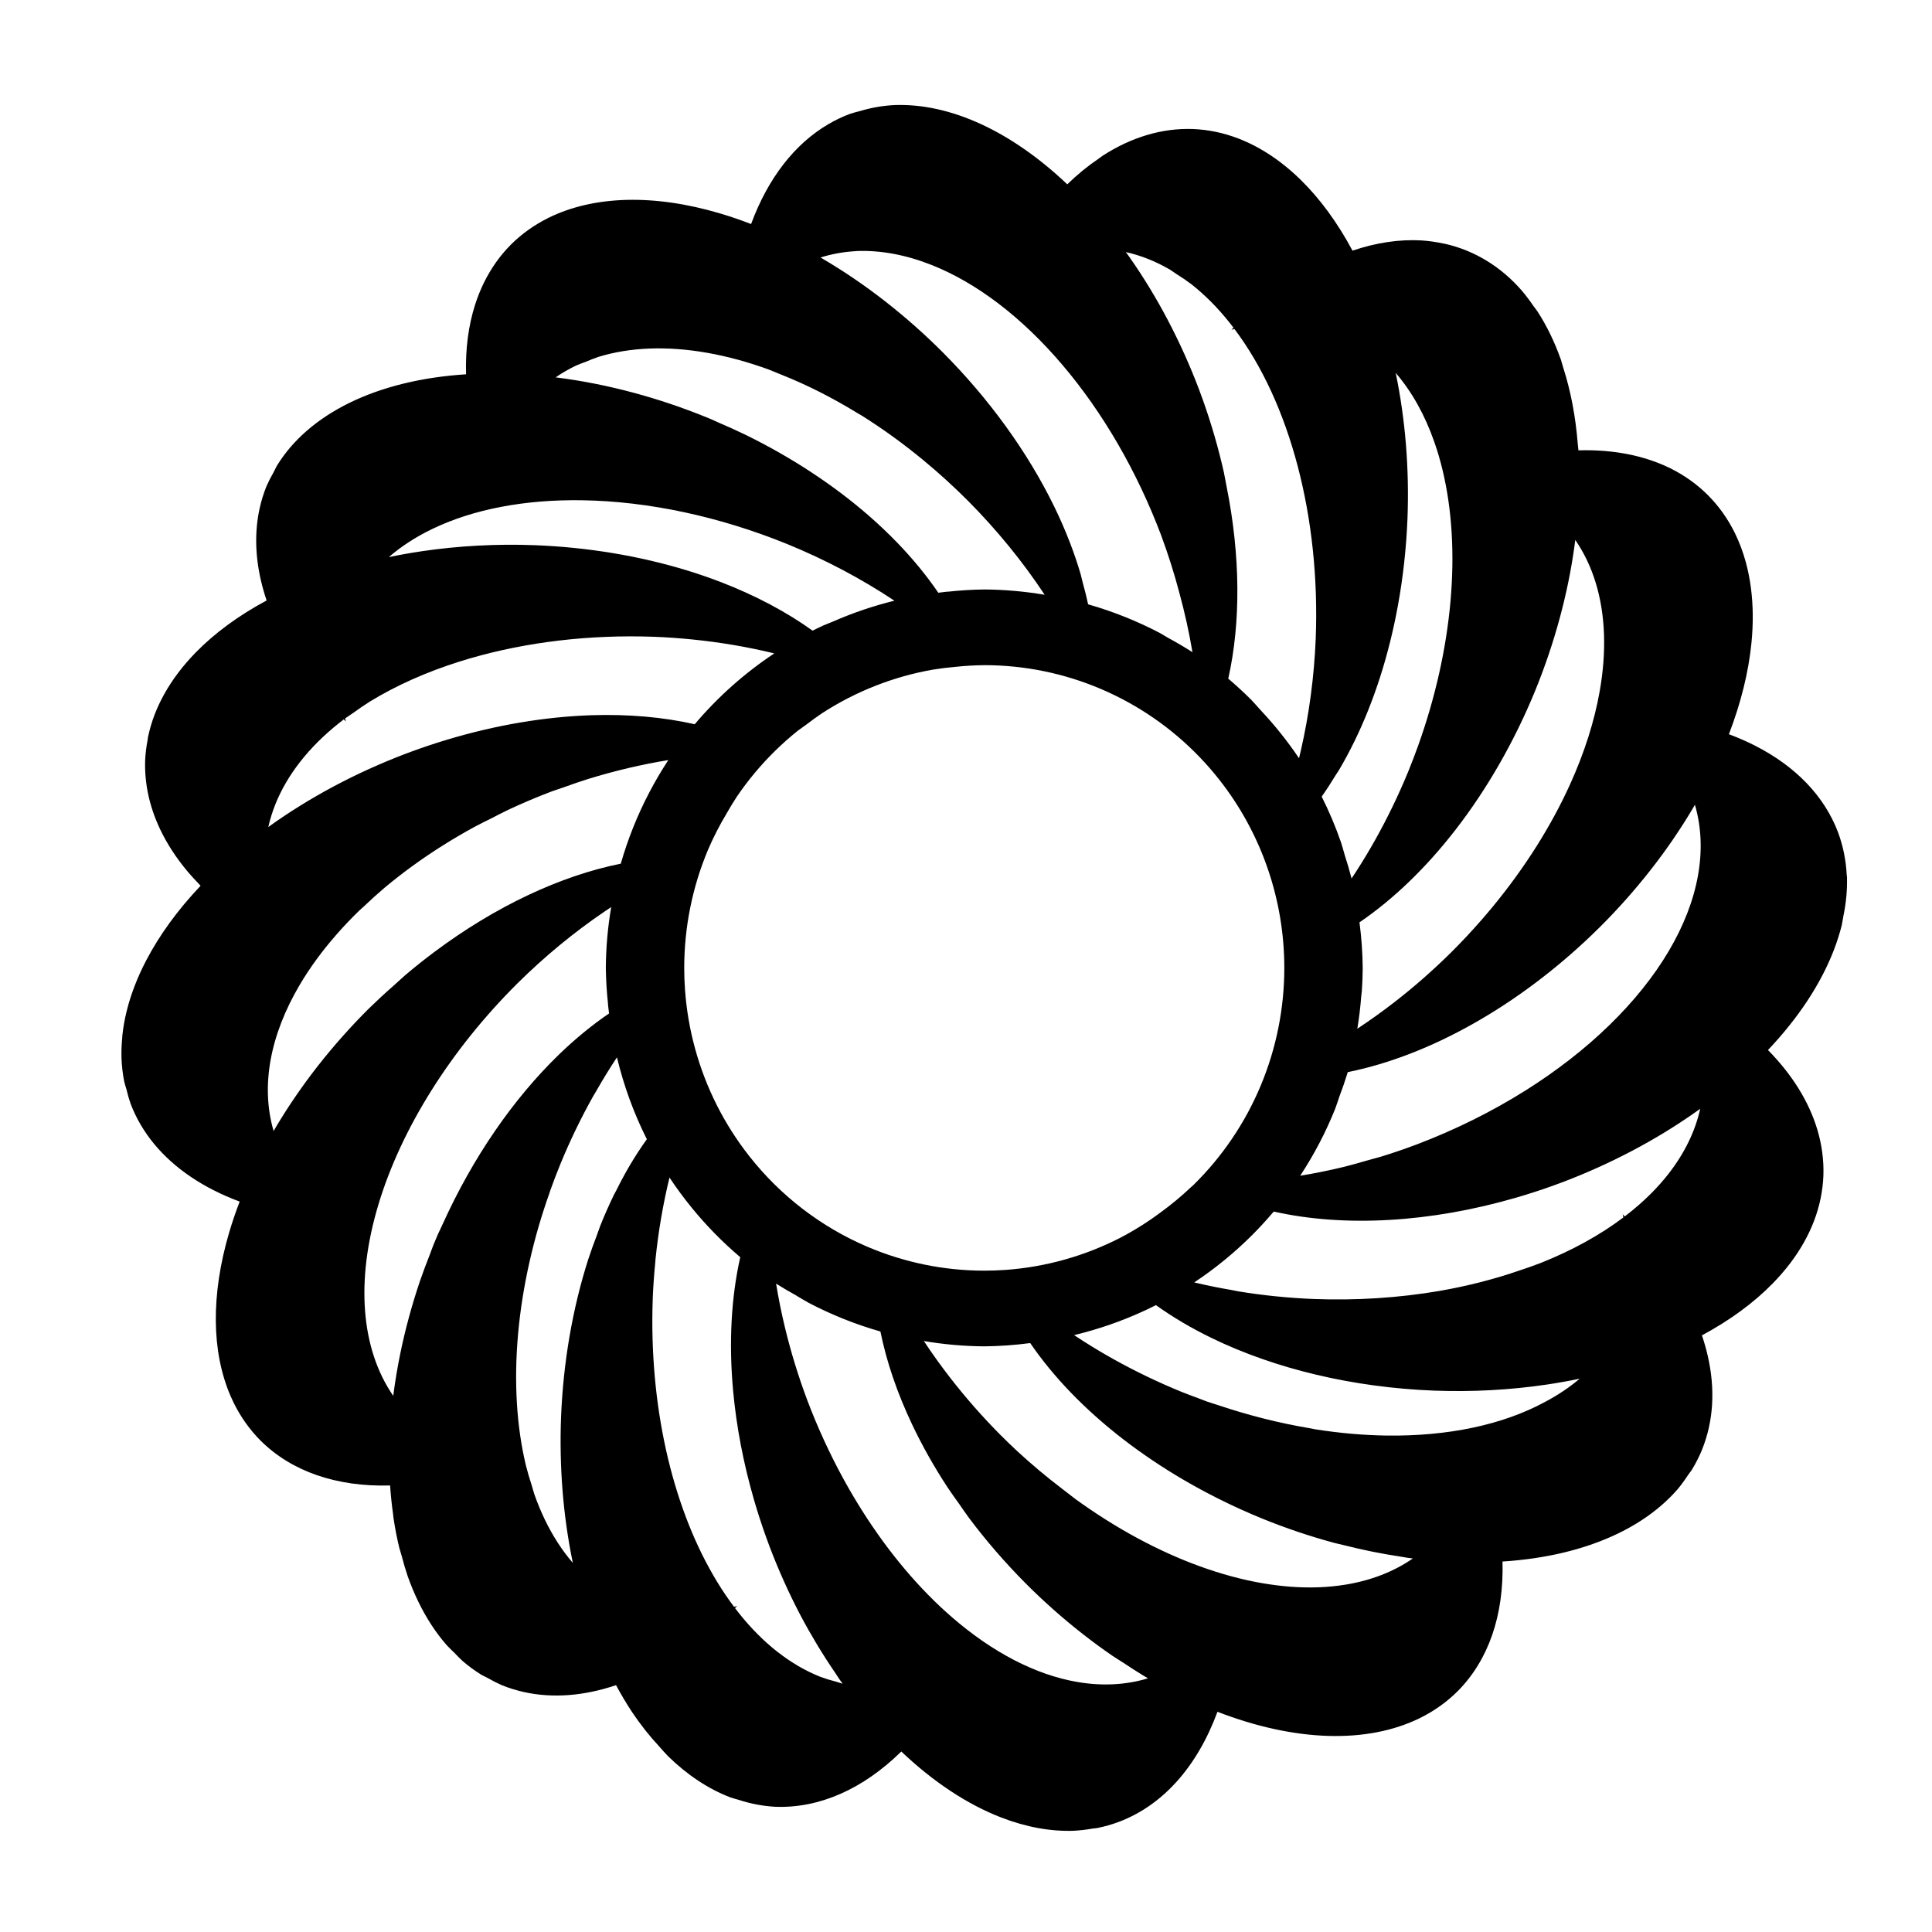
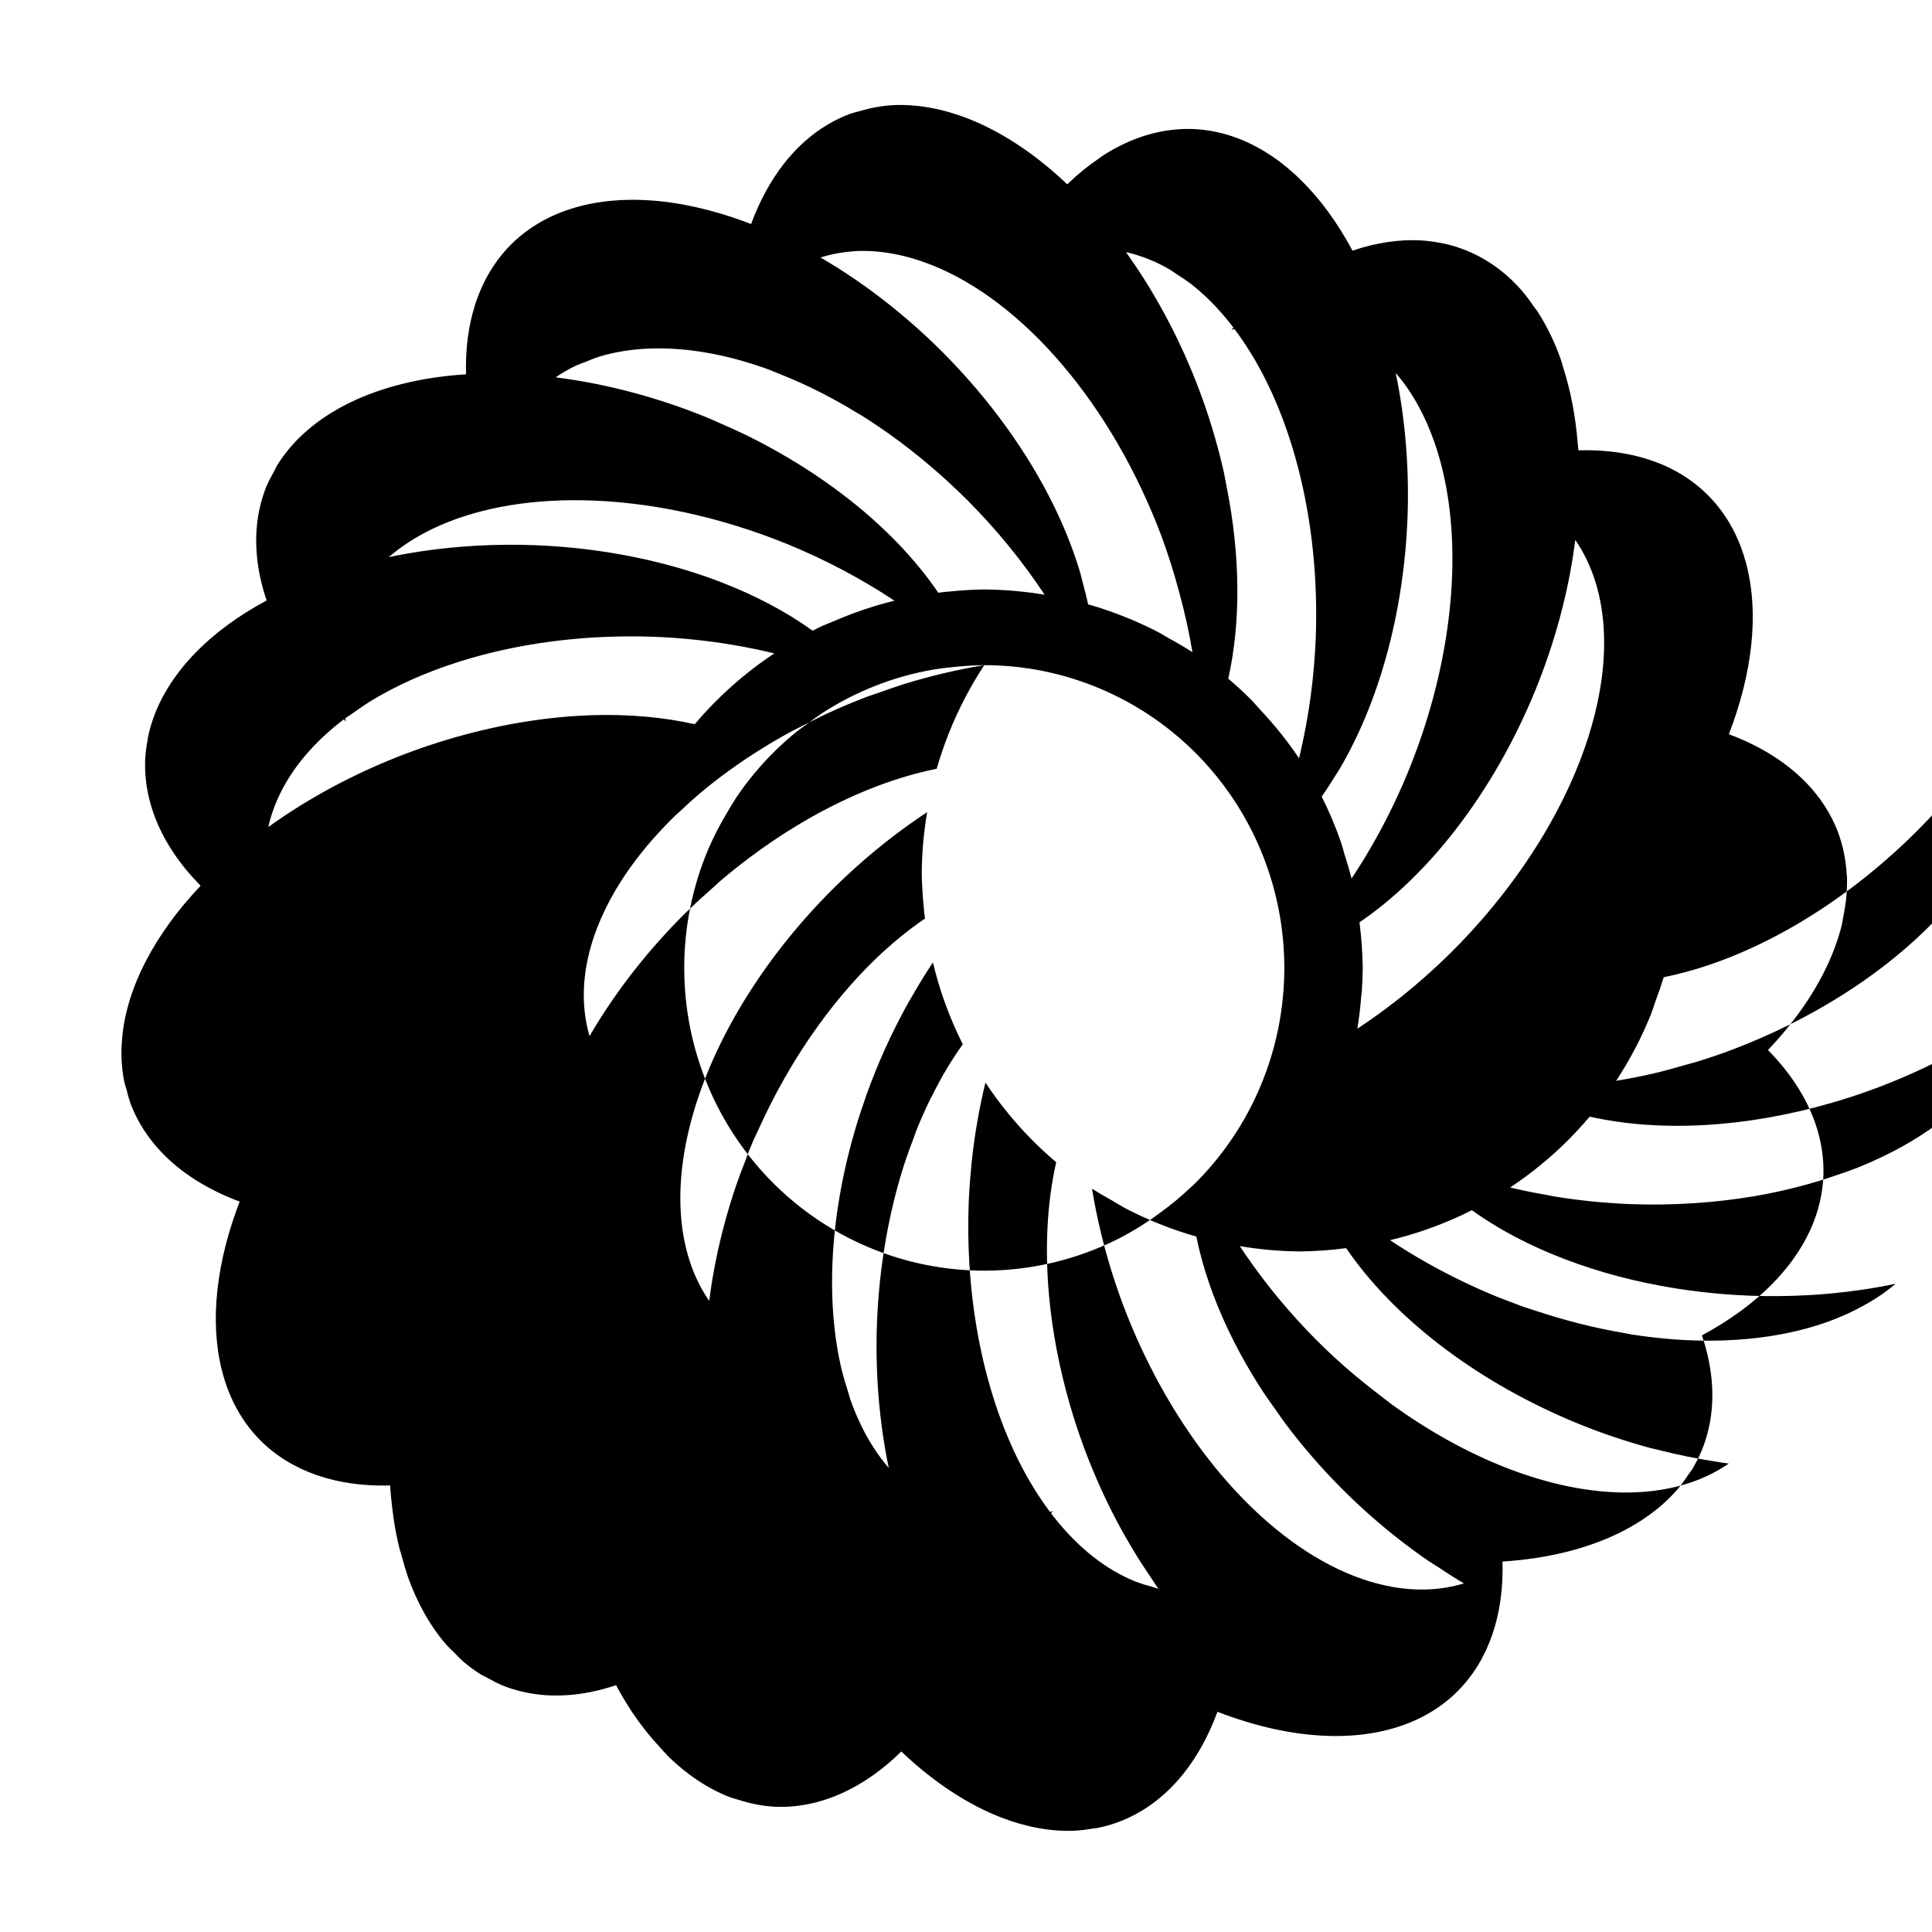
<svg xmlns="http://www.w3.org/2000/svg" fill="#000000" width="800px" height="800px" version="1.1" viewBox="144 144 512 512">
-   <path d="m381.13 171.84c-3.133 0.156-6.176 0.676-9.094 1.555-0.992 0.238-1.969 0.516-2.934 0.836-1.898 0.723-3.734 1.598-5.504 2.633-9 5.246-16.07 14.367-20.551 26.508-2.769-1.07-5.519-2.012-8.25-2.82-17.449-5.172-33.367-4.762-45.422 1.164-1.883 0.934-3.66 1.996-5.324 3.184h-0.004c-1.668 1.188-3.223 2.5-4.66 3.934-2.863 2.883-5.242 6.234-7.102 10.004-0.93 1.887-1.727 3.871-2.391 5.949-1.773 5.555-2.574 11.746-2.379 18.406-5.832 0.371-11.375 1.195-16.547 2.457-10.375 2.535-19.109 6.793-25.691 12.531-1.535 1.34-2.953 2.758-4.238 4.246-1.371 1.594-2.594 3.262-3.668 5.008-0.324 0.602-0.637 1.215-0.926 1.832-0.68 1.172-1.289 2.375-1.832 3.609-0.758 1.883-1.359 3.828-1.801 5.828-1.328 6.012-1.211 12.473 0.344 19.164 0.406 1.742 0.906 3.5 1.504 5.262-7.41 3.977-13.746 8.625-18.793 13.789-1.68 1.723-3.211 3.492-4.59 5.312-2.731 3.598-4.852 7.363-6.336 11.242v0.004c-0.742 1.961-1.324 3.949-1.734 5.953-0.031 0.219-0.059 0.438-0.082 0.656-0.352 1.789-0.57 3.594-0.656 5.402-0.203 6.094 1.113 12.215 3.906 18.148 0.93 1.973 2.019 3.922 3.266 5.84 1.25 1.914 2.652 3.797 4.207 5.637 0.879 1.031 1.809 2.047 2.781 3.047 0.176 0.195 0.352 0.387 0.531 0.578-6.035 6.367-10.887 13.031-14.402 19.766-1.172 2.238-2.191 4.484-3.055 6.723-0.863 2.234-1.57 4.465-2.117 6.676-0.551 2.211-0.938 4.402-1.164 6.566-0.008 0.145-0.012 0.285-0.02 0.43-0.188 1.883-0.254 3.738-0.199 5.57 0.082 2.098 0.32 4.152 0.723 6.16 0.184 0.723 0.387 1.434 0.613 2.141 0.293 1.262 0.648 2.504 1.07 3.723 1.445 3.797 3.516 7.348 6.184 10.594 5.387 6.551 13.113 11.77 22.723 15.348-1.062 2.766-1.996 5.516-2.797 8.238-4.84 16.473-4.695 31.582 0.41 43.348 0.254 0.59 0.523 1.168 0.801 1.738 1.859 3.769 4.242 7.117 7.106 9.996 8.207 8.176 20.121 12.309 34.348 11.914 0.176 2.602 0.438 5.148 0.793 7.633 0.031 0.297 0.059 0.59 0.094 0.887 0.406 2.762 0.926 5.441 1.555 8.027 0.207 0.746 0.426 1.48 0.652 2.207 0.465 1.801 0.984 3.555 1.555 5.254 0.844 2.383 1.789 4.656 2.84 6.812 1.047 2.156 2.195 4.191 3.441 6.102s2.586 3.688 4.012 5.328c0.688 0.738 1.398 1.445 2.121 2.121 0.691 0.738 1.398 1.449 2.125 2.125 1.586 1.371 3.258 2.594 5 3.672 0.59 0.32 1.188 0.621 1.793 0.91 1.184 0.688 2.398 1.305 3.644 1.852 1.883 0.762 3.828 1.363 5.828 1.809 7.586 1.684 15.875 1.066 24.426-1.824 1.32 2.469 2.719 4.82 4.184 7.047 2.254 3.363 4.664 6.422 7.215 9.156 0.777 0.902 1.566 1.77 2.371 2.609 5.121 5.012 10.699 8.699 16.543 10.941h0.004c0.699 0.227 1.398 0.434 2.106 0.617 3.25 1.074 6.562 1.699 9.902 1.867 11.574 0.402 23.117-4.68 33.27-14.652 2.117 2.008 4.266 3.891 6.445 5.637 4.363 3.496 8.816 6.441 13.301 8.785v0.004c2.238 1.172 4.481 2.191 6.719 3.059 6.582 2.547 13.062 3.734 19.238 3.519 1.656-0.09 3.285-0.277 4.883-0.566 0.43-0.043 0.855-0.094 1.281-0.148 2.008-0.398 3.965-0.957 5.867-1.676 11.586-4.402 20.676-14.57 26.051-29.141 20.551 7.949 39.676 8.539 53.672 1.656 3.766-1.863 7.113-4.25 9.988-7.117 8.164-8.215 12.285-20.137 11.875-34.359 5.828-0.371 11.371-1.195 16.547-2.457 5.172-1.266 9.953-2.961 14.266-5.062v-0.004c2.156-1.051 4.191-2.199 6.098-3.449 3.699-2.418 6.902-5.184 9.566-8.262v-0.004c0.973-1.18 1.867-2.402 2.684-3.664 0.336-0.441 0.664-0.887 0.98-1.34 1.074-1.746 1.996-3.559 2.758-5.441 3.039-7.559 3.535-16.055 1.457-24.992-0.402-1.742-0.906-3.5-1.504-5.262 7.41-3.977 13.746-8.625 18.793-13.793 1.68-1.719 3.211-3.492 4.594-5.309 1.379-1.82 2.606-3.684 3.672-5.586 1.039-1.855 1.93-3.742 2.66-5.656v-0.004c1.488-3.926 2.32-7.949 2.473-12.012 0.137-4.059-0.402-8.133-1.605-12.16-2.215-7.406-6.648-14.555-13.082-21.094 2.008-2.117 3.887-4.269 5.629-6.453 1.746-2.18 3.356-4.387 4.82-6.609 1.465-2.223 2.781-4.457 3.953-6.699 1.168-2.238 2.188-4.484 3.051-6.719v-0.004c0.863-2.234 1.57-4.465 2.121-6.676 0.156-0.777 0.293-1.555 0.41-2.328 0.707-3.406 1.027-6.754 0.961-10.016 0.004-0.074 0.004-0.148 0.008-0.223-0.027-0.238-0.055-0.48-0.086-0.719-0.203-3.938-0.98-7.723-2.316-11.305-3.629-9.535-11.176-17.406-21.945-22.895-2.144-1.094-4.406-2.086-6.781-2.981-0.059-0.02-0.121-0.043-0.18-0.066 3.191-8.309 5.207-16.453 5.973-24.156v-0.004c0.254-2.562 0.371-5.07 0.348-7.516v-0.004c-0.023-2.441-0.188-4.82-0.488-7.121-0.301-2.301-0.738-4.523-1.316-6.66-0.75-2.781-1.727-5.406-2.934-7.863-1.859-3.769-4.238-7.117-7.106-9.996-2.867-2.879-6.207-5.269-9.969-7.144-6.938-3.418-15.199-5.035-24.379-4.769-0.055-0.594-0.117-1.184-0.184-1.77-0.578-7.195-1.855-13.926-3.809-20.027-0.207-0.746-0.426-1.484-0.652-2.211-0.844-2.383-1.793-4.656-2.84-6.812-1.051-2.156-2.199-4.191-3.445-6.102-0.324-0.445-0.652-0.887-0.988-1.316-0.957-1.41-1.965-2.75-3.023-4.012-1.34-1.539-2.754-2.957-4.242-4.246-3.18-2.742-6.68-4.898-10.438-6.434-1.883-0.766-3.824-1.375-5.824-1.824-0.125-0.02-0.254-0.039-0.379-0.055-1.879-0.414-3.801-0.688-5.762-0.82-5.852-0.336-12.008 0.578-18.293 2.711-3.965-7.414-8.605-13.754-13.77-18.809-1.719-1.68-3.488-3.215-5.305-4.594v-0.004c-3.598-2.731-7.359-4.856-11.238-6.344-3.926-1.496-7.949-2.328-12.008-2.488-4.062-0.137-8.137 0.395-12.168 1.598-2.012 0.598-4.012 1.363-5.988 2.289-1.973 0.93-3.926 2.016-5.84 3.262-0.34 0.246-0.672 0.492-1.008 0.746-2.844 1.918-5.609 4.18-8.266 6.762-14.828-14.082-31-21.512-45.707-21.004zm-10.027 38.684c6.305-0.23 12.926 0.996 19.648 3.644 12.051 4.742 24.066 13.906 34.797 26.527 10.73 12.617 19.773 28.23 26.18 45.195 1.848 4.988 3.449 10.055 4.797 15.148 1.441 5.262 2.609 10.543 3.488 15.797-2.09-1.336-4.223-2.594-6.406-3.773-0.738-0.449-1.48-0.887-2.231-1.316-2.965-1.551-6-2.953-9.105-4.199-3.238-1.305-6.547-2.438-9.906-3.394-0.41-1.906-0.887-3.832-1.434-5.773-0.18-0.77-0.375-1.547-0.578-2.324-0.805-2.734-1.742-5.488-2.809-8.258-1.23-3.195-2.629-6.406-4.191-9.613-7.039-14.406-17.211-28.473-29.523-40.828-4.762-4.769-9.801-9.234-15.039-13.336-2.617-2.051-5.281-4.004-7.977-5.856-3.086-2.117-6.211-4.094-9.363-5.926 2.981-0.938 6.09-1.5 9.301-1.68 0.117-0.012 0.234-0.023 0.352-0.035zm71.281 0.281v0.004c2.004 0.449 3.984 1.066 5.941 1.844 1.957 0.781 3.883 1.727 5.773 2.828 0.594 0.387 1.188 0.789 1.773 1.207 1.277 0.785 2.539 1.645 3.777 2.574h0.004c1.805 1.418 3.566 2.984 5.269 4.695 1.707 1.715 3.356 3.57 4.941 5.566h0.004c0.344 0.434 0.688 0.875 1.027 1.324-0.191 0.18-0.379 0.363-0.57 0.543 0.039-0.008 0.074-0.016 0.113-0.027 0.238-0.055 0.477-0.113 0.711-0.168 14.77 19.605 22.762 50.039 21.535 82.027-0.418 10.109-1.75 20.125-3.949 29.703-0.078 0.336-0.156 0.672-0.238 1.008-0.078 0.34-0.16 0.676-0.238 1.012-3.07-4.559-6.508-8.859-10.281-12.855-0.781-0.898-1.582-1.777-2.394-2.648-1.949-1.945-3.977-3.812-6.078-5.594 3.363-15.02 3.211-32.664-0.441-50.902-0.219-1.234-0.457-2.469-0.707-3.703-0.727-3.231-1.555-6.461-2.488-9.676-0.93-3.219-1.965-6.418-3.094-9.59-0.168-0.461-0.336-0.922-0.508-1.383-0.168-0.465-0.336-0.926-0.508-1.387-1.195-3.148-2.481-6.262-3.859-9.32-1.375-3.062-2.84-6.07-4.387-9.012-3.094-5.891-6.508-11.496-10.184-16.738-0.312-0.445-0.629-0.891-0.945-1.328zm-126.19 25.562c2.414-0.09 4.894-0.039 7.434 0.148 2.539 0.188 5.133 0.516 7.773 0.98 2.641 0.461 5.32 1.062 8.035 1.801 2.711 0.734 5.453 1.605 8.211 2.606 1.129 0.438 2.254 0.895 3.383 1.375 6.715 2.664 13.469 6.07 20.113 10.145 0.469 0.27 0.934 0.543 1.402 0.82 2.734 1.723 5.438 3.555 8.109 5.484 2.668 1.934 5.297 3.965 7.875 6.086 4.164 3.43 8.188 7.086 12.027 10.934 7.652 7.711 14.504 16.109 20.289 24.875-5.289-0.898-10.641-1.367-16.004-1.406-3.152 0.039-6.301 0.23-9.438 0.57-0.188 0.008-0.379 0.02-0.57 0.031-0.723 0.082-1.449 0.172-2.172 0.266-1.531-2.246-3.199-4.473-5.004-6.676-1.805-2.199-3.738-4.375-5.797-6.512-2.391-2.477-4.941-4.898-7.641-7.254-4.676-4.066-9.781-7.922-15.238-11.504-2.727-1.793-5.535-3.512-8.418-5.152v-0.004c-2.883-1.641-5.836-3.203-8.848-4.684-2.508-1.215-5.059-2.371-7.637-3.465-0.512-0.238-1.027-0.473-1.543-0.703-0.473-0.195-0.941-0.391-1.418-0.586-6.242-2.531-12.625-4.684-19.047-6.418-6.973-1.883-13.949-3.262-20.816-4.121 1.688-1.164 3.484-2.203 5.383-3.113 0.863-0.367 1.742-0.707 2.641-1.023 1.09-0.477 2.207-0.91 3.352-1.301 4.188-1.281 8.73-2.019 13.562-2.199zm197.68 6.457c4.273 4.957 7.727 11.129 10.238 18.309 0.84 2.391 1.57 4.887 2.191 7.477 0.621 2.594 1.133 5.277 1.535 8.047 0.801 5.539 1.152 11.391 1.051 17.469-0.055 3.035-0.219 6.121-0.496 9.246-0.277 3.125-0.668 6.285-1.168 9.469s-1.113 6.387-1.832 9.594v0.004c-0.719 3.207-1.547 6.418-2.477 9.621v0.004c-0.934 3.203-1.965 6.391-3.098 9.559-0.824 2.293-1.695 4.574-2.617 6.832-2.562 6.234-5.492 12.297-8.746 18.098-1.625 2.898-3.332 5.727-5.106 8.473-0.195 0.297-0.391 0.594-0.586 0.891-0.195 0.297-0.391 0.594-0.586 0.891-0.539-2.094-1.145-4.164-1.816-6.219-0.312-1.141-0.645-2.273-0.996-3.402-1.438-4.137-3.141-8.168-5.106-12.078 1.285-1.824 2.527-3.731 3.723-5.715 0.281-0.426 0.562-0.852 0.84-1.285 1.453-2.453 2.832-5.019 4.133-7.691 1.305-2.668 2.527-5.441 3.668-8.301v-0.004c1.141-2.859 2.195-5.809 3.164-8.832 1.934-6.055 3.508-12.387 4.691-18.906 1.359-7.473 2.203-15.145 2.512-22.867 0.512-13.211-0.551-26.355-3.117-38.68zm-215.55 33.75c17.5 0.273 36.367 4.312 54.344 11.625 10.047 4.117 19.625 9.176 28.363 14.992-5.559 1.367-10.984 3.211-16.227 5.504-0.898 0.352-1.793 0.711-2.684 1.09-0.934 0.434-1.859 0.883-2.781 1.344-6.953-4.992-15.121-9.32-24.203-12.832-2.891-1.113-5.863-2.141-8.91-3.078-12.695-3.902-26.488-6.195-40.508-6.738-10.113-0.379-20.203 0.164-29.93 1.602-2.961 0.438-5.879 0.961-8.75 1.562 3.297-2.852 7.141-5.344 11.465-7.434 10.871-5.254 24.562-7.879 39.82-7.637zm263.14 10.516c2.328 3.379 4.148 7.191 5.426 11.379 0.637 2.094 1.141 4.277 1.504 6.543 0.367 2.266 0.594 4.609 0.68 7.023 0.176 4.828-0.207 9.922-1.145 15.203-1.402 7.93-4.035 16.207-7.812 24.551-5.047 11.145-12.039 22.211-20.566 32.547-2.125 2.578-4.34 5.102-6.633 7.559v0.004c-1.41 1.512-2.848 2.996-4.316 4.457-4.785 4.742-9.848 9.184-15.105 13.258-3.203 2.481-6.469 4.82-9.785 7.004 0.477-2.906 0.824-5.832 1.043-8.766 0.051-0.398 0.098-0.793 0.145-1.188v-0.004c0.141-2.047 0.219-4.102 0.234-6.156-0.043-4.035-0.328-8.07-0.855-12.07 2.246-1.531 4.477-3.203 6.68-5.008 2.203-1.805 4.375-3.742 6.516-5.805 2.137-2.062 4.234-4.242 6.285-6.539v-0.004c2.051-2.293 4.051-4.703 5.996-7.211 8.402-10.852 15.609-23.449 21.129-36.926 2.539-6.242 4.695-12.621 6.438-19.043 0.871-3.207 1.633-6.422 2.293-9.625 0.656-3.207 1.203-6.398 1.637-9.566v-0.004c0.012-0.062 0.02-0.125 0.027-0.188 0.066-0.477 0.129-0.953 0.188-1.426zm-247.38 25.578c1.129 0.02 2.254 0.051 3.379 0.09 3.367 0.137 6.723 0.375 10.062 0.711 7.394 0.746 14.664 1.984 21.672 3.688-7.879 5.231-14.977 11.551-21.086 18.773-8.348-1.891-17.559-2.695-27.293-2.391-12.414 0.406-25.453 2.613-38.336 6.488-3.211 0.965-6.402 2.031-9.562 3.195-0.48 0.176-0.961 0.355-1.438 0.535-13.172 5.008-25.562 11.621-36.379 19.414 0.449-2 1.062-3.984 1.84-5.941 0.777-1.957 1.719-3.887 2.82-5.777 1.102-1.895 2.363-3.746 3.777-5.559 1.414-1.809 2.977-3.57 4.688-5.277 1.715-1.707 3.566-3.359 5.559-4.945 0.004 0 0.004 0 0.004-0.004 0.434-0.344 0.875-0.688 1.324-1.031 0.07 0.078 0.145 0.152 0.215 0.23 0.109 0.113 0.219 0.227 0.328 0.344v-0.004c-0.043-0.176-0.086-0.352-0.125-0.531-0.023-0.098-0.047-0.195-0.07-0.293 0.688-0.484 1.391-0.961 2.106-1.43 1.426-1.043 2.918-2.055 4.461-3.035 6.961-4.258 14.984-7.836 23.805-10.613 14.746-4.641 31.336-6.926 48.25-6.637zm90.758 7.606c5.305 0 10.598 0.535 15.797 1.598 2.598 0.531 5.168 1.195 7.703 1.984 2.531 0.793 5.023 1.707 7.465 2.75s4.832 2.207 7.156 3.488h0.004c2.324 1.285 4.586 2.684 6.773 4.191 4.379 3.023 8.449 6.481 12.145 10.32 1.848 1.922 3.598 3.93 5.246 6.027 11.156 14.184 17.227 31.762 17.227 49.871 0 10.734-2.133 21.359-6.273 31.246-1.035 2.465-2.188 4.875-3.457 7.223-1.273 2.348-2.66 4.629-4.156 6.836s-3.102 4.34-4.809 6.383v0.004c-1.711 2.043-3.516 4.004-5.418 5.867-0.227 0.203-0.453 0.402-0.68 0.602-2.523 2.387-5.195 4.609-8.004 6.644-3.367 2.516-6.93 4.754-10.648 6.703-2.363 1.211-4.785 2.305-7.258 3.273-4.941 1.941-10.066 3.375-15.297 4.285-2.613 0.457-5.246 0.777-7.891 0.969-1.871 0.133-3.746 0.199-5.625 0.199-10.637 0-21.168-2.152-30.965-6.332-12.27-5.234-23.039-13.496-31.32-24.027-1.648-2.094-3.191-4.273-4.625-6.523-2.867-4.504-5.281-9.285-7.203-14.277-1.922-4.988-3.344-10.16-4.246-15.434-0.449-2.637-0.77-5.297-0.957-7.965-0.133-1.887-0.199-3.781-0.199-5.676 0-5.352 0.531-10.691 1.586-15.938 0.527-2.621 1.184-5.215 1.965-7.769v-0.004c0.785-2.555 1.695-5.066 2.727-7.531 1.426-3.324 3.07-6.547 4.93-9.645 0.848-1.5 1.742-2.973 2.684-4.414 2.992-4.418 6.422-8.523 10.227-12.254 1.902-1.863 3.894-3.629 5.973-5.293 0.82-0.617 1.648-1.215 2.492-1.801 1.297-0.996 2.621-1.949 3.973-2.863 2.231-1.445 4.531-2.777 6.894-3.992 2.363-1.211 4.781-2.305 7.254-3.273s4.988-1.816 7.543-2.531c2.555-0.715 5.144-1.301 7.754-1.754 1.977-0.32 3.965-0.562 5.961-0.73 2.508-0.27 5.031-0.414 7.555-0.438zm-83.727 25.156c-1.836 2.793-3.531 5.676-5.078 8.641-3.137 6-5.656 12.305-7.523 18.812-16.113 3.242-33.312 11.383-49.344 23.355-2.652 1.98-5.262 4.059-7.816 6.223-1.062 0.938-2.117 1.887-3.156 2.848-2.223 1.949-4.394 3.965-6.516 6.035-2.387 2.379-4.699 4.824-6.926 7.336-2.231 2.508-4.375 5.074-6.43 7.691-2.051 2.613-4.008 5.277-5.859 7.973-1.855 2.695-3.606 5.422-5.242 8.172-0.184 0.309-0.367 0.617-0.547 0.93-0.055 0.094-0.113 0.188-0.168 0.281-3.449-11.801-1.012-25.34 6.988-38.844 1.324-2.234 2.793-4.457 4.406-6.66 1.613-2.203 3.363-4.387 5.246-6.535 1.883-2.152 3.894-4.269 6.031-6.348 0.438-0.402 0.879-0.801 1.328-1.199 1.734-1.66 3.547-3.297 5.43-4.898 2.367-1.98 4.844-3.91 7.418-5.777 5.152-3.742 10.68-7.223 16.508-10.395 1.426-0.75 2.871-1.477 4.324-2.184 1.52-0.797 3.051-1.574 4.602-2.324 3.035-1.418 6.125-2.75 9.258-3.988 0.707-0.281 1.418-0.559 2.129-0.828 1.086-0.383 2.176-0.758 3.269-1.117 2.078-0.758 4.172-1.477 6.273-2.148 7.102-2.195 14.277-3.891 21.398-5.051zm272.06 11.855c1.715 5.867 1.984 12.199 0.801 18.785-1.184 6.582-3.809 13.344-7.789 20.059-3.977 6.711-9.266 13.301-15.684 19.543-6.414 6.246-13.891 12.07-22.172 17.285h-0.004c-8.91 5.613-18.641 10.441-28.82 14.309-3.148 1.188-6.336 2.277-9.543 3.266-1.223 0.355-2.449 0.691-3.68 1.016-1.988 0.59-3.981 1.141-5.981 1.648v0.004c-3.918 0.949-7.836 1.746-11.734 2.383 1.836-2.793 3.531-5.676 5.082-8.641 1.547-2.965 2.945-6.004 4.191-9.105 0.395-1.082 0.766-2.172 1.121-3.266 0.781-2.047 1.496-4.121 2.141-6.215 0.023-0.074 0.043-0.152 0.066-0.227 2.668-0.539 5.371-1.211 8.105-2.016 2.731-0.805 5.488-1.742 8.262-2.809 2.769-1.066 5.555-2.262 8.336-3.578 2.785-1.32 5.566-2.758 8.332-4.312 2.769-1.555 5.519-3.223 8.242-5 2.723-1.777 5.414-3.66 8.066-5.641 2.652-1.98 5.262-4.059 7.816-6.227 2.555-2.164 5.055-4.414 7.484-6.742 0.367-0.355 0.73-0.711 1.094-1.07 0.367-0.352 0.734-0.707 1.098-1.066 2.383-2.379 4.695-4.824 6.926-7.336 2.227-2.508 4.375-5.074 6.426-7.691 2.051-2.613 4.008-5.273 5.863-7.969v-0.004c1.852-2.695 3.602-5.422 5.238-8.172 0.242-0.402 0.48-0.805 0.715-1.211zm-287.2 27.109c-0.91 5.324-1.383 10.711-1.426 16.109 0.043 3.141 0.234 6.281 0.57 9.402 0.012 0.203 0.023 0.402 0.035 0.605 0.078 0.691 0.16 1.379 0.254 2.066-4.496 3.066-8.918 6.688-13.195 10.812-12.211 11.809-22.91 27.387-30.844 44.898-0.461 0.961-0.914 1.93-1.359 2.906-0.41 0.953-0.812 1.91-1.207 2.875-0.309 0.801-0.605 1.609-0.898 2.414-0.93 2.328-1.801 4.676-2.621 7.039-1.074 3.18-2.051 6.379-2.918 9.59-0.871 3.207-1.637 6.418-2.293 9.625-0.77 3.75-1.387 7.484-1.855 11.184-8.598-12.477-10-30.527-3.938-50.691 6.066-20.16 19.168-41.02 36.801-58.574 7.188-7.121 14.98-13.551 23.109-19.07 0.594-0.402 1.188-0.797 1.785-1.191zm1.531 39.812h-0.004c1.797 7.516 4.453 14.797 7.918 21.699-1.586 2.211-3.109 4.547-4.559 7-1.242 2.121-2.426 4.324-3.555 6.609-0.195 0.355-0.391 0.719-0.582 1.078-1.301 2.672-2.527 5.441-3.668 8.305-0.305 0.828-0.605 1.664-0.898 2.508-0.797 2.066-1.555 4.18-2.266 6.328-4.164 13.027-6.621 27.277-7.203 41.773-0.508 13.211 0.551 26.355 3.121 38.68-1.426-1.648-2.758-3.434-3.996-5.352-1.238-1.914-2.383-3.957-3.426-6.121s-1.984-4.445-2.82-6.836c-0.246-0.789-0.48-1.59-0.703-2.398-0.543-1.648-1.039-3.34-1.484-5.082-0.621-2.59-1.137-5.273-1.535-8.043-0.402-2.769-0.688-5.617-0.863-8.531v-0.004c-0.176-2.918-0.238-5.898-0.188-8.934s0.215-6.125 0.492-9.25c0.277-3.125 0.668-6.285 1.168-9.469 0.504-3.184 1.113-6.387 1.836-9.594 0.719-3.211 1.543-6.422 2.477-9.625v-0.004c0.859-2.926 1.805-5.844 2.832-8.738 0.086-0.273 0.176-0.547 0.266-0.816 0.82-2.297 1.691-4.574 2.617-6.836 1.277-3.113 2.648-6.188 4.109-9.211 1.461-3.019 3.008-5.988 4.633-8.883v-0.004c0.219-0.363 0.438-0.727 0.656-1.086 1.785-3.144 3.664-6.207 5.621-9.164zm287.07 13.633c-1.344 6.016-4.188 11.84-8.434 17.273v0.004c-1.414 1.809-2.981 3.57-4.691 5.277-2.086 2.078-4.383 4.078-6.883 5.977-0.18-0.188-0.363-0.379-0.547-0.566v-0.004c0.07 0.277 0.133 0.555 0.199 0.828-6.195 4.676-13.555 8.734-21.832 12.039-1.797 0.691-3.633 1.344-5.504 1.957-6.75 2.348-13.973 4.195-21.508 5.504-10.707 1.824-21.914 2.543-33.16 2.125-3.363-0.137-6.723-0.375-10.062-0.711s-6.652-0.773-9.934-1.309c-0.637-0.121-1.27-0.246-1.898-0.375-3.062-0.52-6.086-1.129-9.066-1.82-0.258-0.059-0.516-0.121-0.773-0.184 5.574-3.699 10.766-7.949 15.492-12.688 1.797-1.809 3.523-3.688 5.18-5.629 0.137-0.152 0.277-0.305 0.418-0.457 18.77 4.223 41.535 2.91 64.273-3.703 0-0.004 0-0.004 0.004-0.004 3.215-0.934 6.414-1.969 9.582-3.106 0.926-0.332 1.848-0.672 2.766-1.016 12.633-4.805 24.551-11.082 35.051-18.469 0.445-0.312 0.891-0.629 1.328-0.945zm-273.15 18.227c1.848 2.785 3.832 5.477 5.949 8.066 3.859 4.727 8.145 9.086 12.801 13.035-2.406 10.648-3.051 22.672-1.895 35.359 0.867 9.504 2.731 19.25 5.531 28.918 0.934 3.219 1.965 6.418 3.098 9.586 0.328 0.93 0.668 1.852 1.016 2.773 2.387 6.301 5.148 12.441 8.242 18.332 2.785 5.258 5.82 10.289 9.074 15.035 0.367 0.57 0.738 1.141 1.113 1.703 0.07 0.098 0.141 0.199 0.211 0.297 0.242 0.348 0.488 0.691 0.73 1.031-0.617-0.176-1.23-0.367-1.844-0.574-1.375-0.344-2.742-0.77-4.094-1.27-7.852-3.133-15.176-8.867-21.543-16.871-0.348-0.434-0.691-0.875-1.031-1.324 0.012-0.012 0.02-0.02 0.031-0.027 0.18-0.172 0.359-0.344 0.539-0.516-0.273 0.066-0.551 0.133-0.824 0.195-1.555-2.062-3.043-4.258-4.457-6.574-1.414-2.32-2.754-4.758-4.019-7.309-1.262-2.547-2.441-5.207-3.539-7.961v-0.004c-1.098-2.754-2.109-5.606-3.027-8.543-0.922-2.934-1.754-5.949-2.488-9.035-2.938-12.344-4.332-25.637-4.098-39.102v-0.121c0.02-1.125 0.051-2.254 0.094-3.379 0.137-3.121 0.359-6.238 0.668-9.34 0.016-0.242 0.035-0.48 0.051-0.723 0.758-7.391 2-14.656 3.711-21.66zm28.246 28.113-0.004-0.004c1.668 1.051 3.363 2.051 5.09 2.996 1.168 0.723 2.352 1.418 3.551 2.094 6.059 3.172 12.43 5.719 19.008 7.594 1.621 8.012 4.461 16.336 8.43 24.695 2.644 5.566 5.769 11.117 9.328 16.562 1.047 1.551 2.125 3.09 3.238 4.617 0.785 1.156 1.59 2.305 2.414 3.445 4.574 6.109 9.648 11.973 15.125 17.477 2.379 2.383 4.828 4.691 7.34 6.918s5.082 4.367 7.699 6.418c2.617 2.051 5.281 4.004 7.981 5.856 0.977 0.641 1.957 1.27 2.945 1.883 1.73 1.16 3.477 2.277 5.231 3.348 0.395 0.234 0.789 0.469 1.184 0.695-5.848 1.773-12.164 2.098-18.734 0.969-10.992-1.887-22.426-7.797-33.246-17.188-2.156-1.867-4.277-3.867-6.356-5.988-4.164-4.246-8.152-8.973-11.902-14.102-1.871-2.566-3.684-5.227-5.426-7.973-1.742-2.75-3.41-5.578-5.004-8.48-3.648-6.66-6.875-13.668-9.609-20.891-1.184-3.152-2.269-6.34-3.258-9.547-0.984-3.207-1.871-6.434-2.652-9.664-0.949-3.918-1.742-7.836-2.375-11.734zm100.67 5.703v-0.004c4.426 3.172 9.352 6.082 14.699 8.684 16.945 8.242 37.578 13.133 58.922 13.965 10.109 0.379 20.199-0.16 29.926-1.598 2.961-0.438 5.883-0.961 8.75-1.562-2.734 2.316-5.832 4.391-9.266 6.199-11.16 6.039-25.672 9.102-42.016 8.871-3.039-0.047-6.125-0.207-9.25-0.48-3.125-0.277-6.285-0.664-9.469-1.16h-0.004c-0.605-0.109-1.211-0.227-1.82-0.348-7.941-1.348-15.961-3.375-23.879-6.031-1.031-0.324-2.059-0.656-3.086-0.996-0.762-0.285-1.52-0.574-2.277-0.871-1.527-0.559-3.047-1.137-4.559-1.738-3.117-1.277-6.195-2.648-9.219-4.106-3.023-1.457-5.988-3-8.891-4.621-3.531-1.977-6.957-4.07-10.254-6.266 6.504-1.562 12.84-3.769 18.906-6.594 0.934-0.434 1.863-0.883 2.785-1.348zm-61.504 9.512-0.004-0.004c5.289 0.895 10.641 1.367 16.004 1.406 4.074-0.043 8.145-0.332 12.184-0.867 3.066 4.492 6.695 8.91 10.824 13.184 2.062 2.133 4.246 4.231 6.547 6.277 2.297 2.047 4.707 4.047 7.219 5.988 2.512 1.941 5.121 3.82 7.82 5.633 2.699 1.816 5.481 3.559 8.34 5.227 2.859 1.668 5.793 3.258 8.781 4.766 3.914 1.973 7.926 3.797 12.008 5.461 3.121 1.27 6.277 2.438 9.457 3.512 3.184 1.07 6.383 2.043 9.594 2.91 0.758 0.184 1.52 0.363 2.281 0.539 5.113 1.305 10.223 2.34 15.285 3.094 0.543 0.094 1.086 0.188 1.629 0.277 0.543 0.074 1.082 0.145 1.617 0.211-5.07 3.504-11.109 5.848-17.914 6.949-2.266 0.367-4.606 0.598-7.019 0.688-4.832 0.18-9.926-0.199-15.211-1.129-2.637-0.461-5.32-1.062-8.031-1.801-5.43-1.473-10.965-3.477-16.527-5.988-5.559-2.508-11.113-5.508-16.586-8.957-2.731-1.723-5.438-3.555-8.105-5.484-1.152-0.867-2.297-1.75-3.434-2.652-4.129-3.133-8.145-6.496-12.008-10.059-1.516-1.406-3.004-2.844-4.465-4.309-4.75-4.785-9.195-9.84-13.273-15.094-2.484-3.199-4.828-6.469-7.016-9.781z" />
+   <path d="m381.13 171.84c-3.133 0.156-6.176 0.676-9.094 1.555-0.992 0.238-1.969 0.516-2.934 0.836-1.898 0.723-3.734 1.598-5.504 2.633-9 5.246-16.07 14.367-20.551 26.508-2.769-1.07-5.519-2.012-8.25-2.82-17.449-5.172-33.367-4.762-45.422 1.164-1.883 0.934-3.66 1.996-5.324 3.184h-0.004c-1.668 1.188-3.223 2.5-4.66 3.934-2.863 2.883-5.242 6.234-7.102 10.004-0.93 1.887-1.727 3.871-2.391 5.949-1.773 5.555-2.574 11.746-2.379 18.406-5.832 0.371-11.375 1.195-16.547 2.457-10.375 2.535-19.109 6.793-25.691 12.531-1.535 1.34-2.953 2.758-4.238 4.246-1.371 1.594-2.594 3.262-3.668 5.008-0.324 0.602-0.637 1.215-0.926 1.832-0.68 1.172-1.289 2.375-1.832 3.609-0.758 1.883-1.359 3.828-1.801 5.828-1.328 6.012-1.211 12.473 0.344 19.164 0.406 1.742 0.906 3.5 1.504 5.262-7.41 3.977-13.746 8.625-18.793 13.789-1.68 1.723-3.211 3.492-4.59 5.312-2.731 3.598-4.852 7.363-6.336 11.242v0.004c-0.742 1.961-1.324 3.949-1.734 5.953-0.031 0.219-0.059 0.438-0.082 0.656-0.352 1.789-0.57 3.594-0.656 5.402-0.203 6.094 1.113 12.215 3.906 18.148 0.93 1.973 2.019 3.922 3.266 5.84 1.25 1.914 2.652 3.797 4.207 5.637 0.879 1.031 1.809 2.047 2.781 3.047 0.176 0.195 0.352 0.387 0.531 0.578-6.035 6.367-10.887 13.031-14.402 19.766-1.172 2.238-2.191 4.484-3.055 6.723-0.863 2.234-1.57 4.465-2.117 6.676-0.551 2.211-0.938 4.402-1.164 6.566-0.008 0.145-0.012 0.285-0.02 0.43-0.188 1.883-0.254 3.738-0.199 5.57 0.082 2.098 0.32 4.152 0.723 6.16 0.184 0.723 0.387 1.434 0.613 2.141 0.293 1.262 0.648 2.504 1.07 3.723 1.445 3.797 3.516 7.348 6.184 10.594 5.387 6.551 13.113 11.77 22.723 15.348-1.062 2.766-1.996 5.516-2.797 8.238-4.84 16.473-4.695 31.582 0.41 43.348 0.254 0.59 0.523 1.168 0.801 1.738 1.859 3.769 4.242 7.117 7.106 9.996 8.207 8.176 20.121 12.309 34.348 11.914 0.176 2.602 0.438 5.148 0.793 7.633 0.031 0.297 0.059 0.59 0.094 0.887 0.406 2.762 0.926 5.441 1.555 8.027 0.207 0.746 0.426 1.48 0.652 2.207 0.465 1.801 0.984 3.555 1.555 5.254 0.844 2.383 1.789 4.656 2.84 6.812 1.047 2.156 2.195 4.191 3.441 6.102s2.586 3.688 4.012 5.328c0.688 0.738 1.398 1.445 2.121 2.121 0.691 0.738 1.398 1.449 2.125 2.125 1.586 1.371 3.258 2.594 5 3.672 0.59 0.32 1.188 0.621 1.793 0.91 1.184 0.688 2.398 1.305 3.644 1.852 1.883 0.762 3.828 1.363 5.828 1.809 7.586 1.684 15.875 1.066 24.426-1.824 1.32 2.469 2.719 4.82 4.184 7.047 2.254 3.363 4.664 6.422 7.215 9.156 0.777 0.902 1.566 1.77 2.371 2.609 5.121 5.012 10.699 8.699 16.543 10.941h0.004c0.699 0.227 1.398 0.434 2.106 0.617 3.25 1.074 6.562 1.699 9.902 1.867 11.574 0.402 23.117-4.68 33.27-14.652 2.117 2.008 4.266 3.891 6.445 5.637 4.363 3.496 8.816 6.441 13.301 8.785v0.004c2.238 1.172 4.481 2.191 6.719 3.059 6.582 2.547 13.062 3.734 19.238 3.519 1.656-0.09 3.285-0.277 4.883-0.566 0.43-0.043 0.855-0.094 1.281-0.148 2.008-0.398 3.965-0.957 5.867-1.676 11.586-4.402 20.676-14.57 26.051-29.141 20.551 7.949 39.676 8.539 53.672 1.656 3.766-1.863 7.113-4.25 9.988-7.117 8.164-8.215 12.285-20.137 11.875-34.359 5.828-0.371 11.371-1.195 16.547-2.457 5.172-1.266 9.953-2.961 14.266-5.062v-0.004c2.156-1.051 4.191-2.199 6.098-3.449 3.699-2.418 6.902-5.184 9.566-8.262v-0.004c0.973-1.18 1.867-2.402 2.684-3.664 0.336-0.441 0.664-0.887 0.98-1.34 1.074-1.746 1.996-3.559 2.758-5.441 3.039-7.559 3.535-16.055 1.457-24.992-0.402-1.742-0.906-3.5-1.504-5.262 7.41-3.977 13.746-8.625 18.793-13.793 1.68-1.719 3.211-3.492 4.594-5.309 1.379-1.82 2.606-3.684 3.672-5.586 1.039-1.855 1.93-3.742 2.66-5.656v-0.004c1.488-3.926 2.32-7.949 2.473-12.012 0.137-4.059-0.402-8.133-1.605-12.16-2.215-7.406-6.648-14.555-13.082-21.094 2.008-2.117 3.887-4.269 5.629-6.453 1.746-2.18 3.356-4.387 4.82-6.609 1.465-2.223 2.781-4.457 3.953-6.699 1.168-2.238 2.188-4.484 3.051-6.719v-0.004c0.863-2.234 1.57-4.465 2.121-6.676 0.156-0.777 0.293-1.555 0.41-2.328 0.707-3.406 1.027-6.754 0.961-10.016 0.004-0.074 0.004-0.148 0.008-0.223-0.027-0.238-0.055-0.48-0.086-0.719-0.203-3.938-0.98-7.723-2.316-11.305-3.629-9.535-11.176-17.406-21.945-22.895-2.144-1.094-4.406-2.086-6.781-2.981-0.059-0.02-0.121-0.043-0.18-0.066 3.191-8.309 5.207-16.453 5.973-24.156v-0.004c0.254-2.562 0.371-5.07 0.348-7.516v-0.004c-0.023-2.441-0.188-4.82-0.488-7.121-0.301-2.301-0.738-4.523-1.316-6.66-0.75-2.781-1.727-5.406-2.934-7.863-1.859-3.769-4.238-7.117-7.106-9.996-2.867-2.879-6.207-5.269-9.969-7.144-6.938-3.418-15.199-5.035-24.379-4.769-0.055-0.594-0.117-1.184-0.184-1.77-0.578-7.195-1.855-13.926-3.809-20.027-0.207-0.746-0.426-1.484-0.652-2.211-0.844-2.383-1.793-4.656-2.84-6.812-1.051-2.156-2.199-4.191-3.445-6.102-0.324-0.445-0.652-0.887-0.988-1.316-0.957-1.41-1.965-2.75-3.023-4.012-1.34-1.539-2.754-2.957-4.242-4.246-3.18-2.742-6.68-4.898-10.438-6.434-1.883-0.766-3.824-1.375-5.824-1.824-0.125-0.02-0.254-0.039-0.379-0.055-1.879-0.414-3.801-0.688-5.762-0.82-5.852-0.336-12.008 0.578-18.293 2.711-3.965-7.414-8.605-13.754-13.77-18.809-1.719-1.68-3.488-3.215-5.305-4.594v-0.004c-3.598-2.731-7.359-4.856-11.238-6.344-3.926-1.496-7.949-2.328-12.008-2.488-4.062-0.137-8.137 0.395-12.168 1.598-2.012 0.598-4.012 1.363-5.988 2.289-1.973 0.93-3.926 2.016-5.84 3.262-0.34 0.246-0.672 0.492-1.008 0.746-2.844 1.918-5.609 4.18-8.266 6.762-14.828-14.082-31-21.512-45.707-21.004zm-10.027 38.684c6.305-0.23 12.926 0.996 19.648 3.644 12.051 4.742 24.066 13.906 34.797 26.527 10.73 12.617 19.773 28.23 26.18 45.195 1.848 4.988 3.449 10.055 4.797 15.148 1.441 5.262 2.609 10.543 3.488 15.797-2.09-1.336-4.223-2.594-6.406-3.773-0.738-0.449-1.48-0.887-2.231-1.316-2.965-1.551-6-2.953-9.105-4.199-3.238-1.305-6.547-2.438-9.906-3.394-0.41-1.906-0.887-3.832-1.434-5.773-0.18-0.77-0.375-1.547-0.578-2.324-0.805-2.734-1.742-5.488-2.809-8.258-1.23-3.195-2.629-6.406-4.191-9.613-7.039-14.406-17.211-28.473-29.523-40.828-4.762-4.769-9.801-9.234-15.039-13.336-2.617-2.051-5.281-4.004-7.977-5.856-3.086-2.117-6.211-4.094-9.363-5.926 2.981-0.938 6.09-1.5 9.301-1.68 0.117-0.012 0.234-0.023 0.352-0.035zm71.281 0.281v0.004c2.004 0.449 3.984 1.066 5.941 1.844 1.957 0.781 3.883 1.727 5.773 2.828 0.594 0.387 1.188 0.789 1.773 1.207 1.277 0.785 2.539 1.645 3.777 2.574h0.004c1.805 1.418 3.566 2.984 5.269 4.695 1.707 1.715 3.356 3.57 4.941 5.566h0.004c0.344 0.434 0.688 0.875 1.027 1.324-0.191 0.18-0.379 0.363-0.57 0.543 0.039-0.008 0.074-0.016 0.113-0.027 0.238-0.055 0.477-0.113 0.711-0.168 14.77 19.605 22.762 50.039 21.535 82.027-0.418 10.109-1.75 20.125-3.949 29.703-0.078 0.336-0.156 0.672-0.238 1.008-0.078 0.34-0.16 0.676-0.238 1.012-3.07-4.559-6.508-8.859-10.281-12.855-0.781-0.898-1.582-1.777-2.394-2.648-1.949-1.945-3.977-3.812-6.078-5.594 3.363-15.02 3.211-32.664-0.441-50.902-0.219-1.234-0.457-2.469-0.707-3.703-0.727-3.231-1.555-6.461-2.488-9.676-0.93-3.219-1.965-6.418-3.094-9.59-0.168-0.461-0.336-0.922-0.508-1.383-0.168-0.465-0.336-0.926-0.508-1.387-1.195-3.148-2.481-6.262-3.859-9.32-1.375-3.062-2.84-6.07-4.387-9.012-3.094-5.891-6.508-11.496-10.184-16.738-0.312-0.445-0.629-0.891-0.945-1.328zm-126.19 25.562c2.414-0.09 4.894-0.039 7.434 0.148 2.539 0.188 5.133 0.516 7.773 0.98 2.641 0.461 5.32 1.062 8.035 1.801 2.711 0.734 5.453 1.605 8.211 2.606 1.129 0.438 2.254 0.895 3.383 1.375 6.715 2.664 13.469 6.07 20.113 10.145 0.469 0.27 0.934 0.543 1.402 0.82 2.734 1.723 5.438 3.555 8.109 5.484 2.668 1.934 5.297 3.965 7.875 6.086 4.164 3.43 8.188 7.086 12.027 10.934 7.652 7.711 14.504 16.109 20.289 24.875-5.289-0.898-10.641-1.367-16.004-1.406-3.152 0.039-6.301 0.23-9.438 0.57-0.188 0.008-0.379 0.02-0.57 0.031-0.723 0.082-1.449 0.172-2.172 0.266-1.531-2.246-3.199-4.473-5.004-6.676-1.805-2.199-3.738-4.375-5.797-6.512-2.391-2.477-4.941-4.898-7.641-7.254-4.676-4.066-9.781-7.922-15.238-11.504-2.727-1.793-5.535-3.512-8.418-5.152v-0.004c-2.883-1.641-5.836-3.203-8.848-4.684-2.508-1.215-5.059-2.371-7.637-3.465-0.512-0.238-1.027-0.473-1.543-0.703-0.473-0.195-0.941-0.391-1.418-0.586-6.242-2.531-12.625-4.684-19.047-6.418-6.973-1.883-13.949-3.262-20.816-4.121 1.688-1.164 3.484-2.203 5.383-3.113 0.863-0.367 1.742-0.707 2.641-1.023 1.09-0.477 2.207-0.91 3.352-1.301 4.188-1.281 8.73-2.019 13.562-2.199zm197.68 6.457c4.273 4.957 7.727 11.129 10.238 18.309 0.84 2.391 1.57 4.887 2.191 7.477 0.621 2.594 1.133 5.277 1.535 8.047 0.801 5.539 1.152 11.391 1.051 17.469-0.055 3.035-0.219 6.121-0.496 9.246-0.277 3.125-0.668 6.285-1.168 9.469s-1.113 6.387-1.832 9.594v0.004c-0.719 3.207-1.547 6.418-2.477 9.621v0.004c-0.934 3.203-1.965 6.391-3.098 9.559-0.824 2.293-1.695 4.574-2.617 6.832-2.562 6.234-5.492 12.297-8.746 18.098-1.625 2.898-3.332 5.727-5.106 8.473-0.195 0.297-0.391 0.594-0.586 0.891-0.195 0.297-0.391 0.594-0.586 0.891-0.539-2.094-1.145-4.164-1.816-6.219-0.312-1.141-0.645-2.273-0.996-3.402-1.438-4.137-3.141-8.168-5.106-12.078 1.285-1.824 2.527-3.731 3.723-5.715 0.281-0.426 0.562-0.852 0.84-1.285 1.453-2.453 2.832-5.019 4.133-7.691 1.305-2.668 2.527-5.441 3.668-8.301v-0.004c1.141-2.859 2.195-5.809 3.164-8.832 1.934-6.055 3.508-12.387 4.691-18.906 1.359-7.473 2.203-15.145 2.512-22.867 0.512-13.211-0.551-26.355-3.117-38.68zm-215.55 33.75c17.5 0.273 36.367 4.312 54.344 11.625 10.047 4.117 19.625 9.176 28.363 14.992-5.559 1.367-10.984 3.211-16.227 5.504-0.898 0.352-1.793 0.711-2.684 1.09-0.934 0.434-1.859 0.883-2.781 1.344-6.953-4.992-15.121-9.32-24.203-12.832-2.891-1.113-5.863-2.141-8.91-3.078-12.695-3.902-26.488-6.195-40.508-6.738-10.113-0.379-20.203 0.164-29.93 1.602-2.961 0.438-5.879 0.961-8.75 1.562 3.297-2.852 7.141-5.344 11.465-7.434 10.871-5.254 24.562-7.879 39.82-7.637zm263.14 10.516c2.328 3.379 4.148 7.191 5.426 11.379 0.637 2.094 1.141 4.277 1.504 6.543 0.367 2.266 0.594 4.609 0.68 7.023 0.176 4.828-0.207 9.922-1.145 15.203-1.402 7.93-4.035 16.207-7.812 24.551-5.047 11.145-12.039 22.211-20.566 32.547-2.125 2.578-4.34 5.102-6.633 7.559v0.004c-1.41 1.512-2.848 2.996-4.316 4.457-4.785 4.742-9.848 9.184-15.105 13.258-3.203 2.481-6.469 4.82-9.785 7.004 0.477-2.906 0.824-5.832 1.043-8.766 0.051-0.398 0.098-0.793 0.145-1.188v-0.004c0.141-2.047 0.219-4.102 0.234-6.156-0.043-4.035-0.328-8.07-0.855-12.07 2.246-1.531 4.477-3.203 6.68-5.008 2.203-1.805 4.375-3.742 6.516-5.805 2.137-2.062 4.234-4.242 6.285-6.539v-0.004c2.051-2.293 4.051-4.703 5.996-7.211 8.402-10.852 15.609-23.449 21.129-36.926 2.539-6.242 4.695-12.621 6.438-19.043 0.871-3.207 1.633-6.422 2.293-9.625 0.656-3.207 1.203-6.398 1.637-9.566v-0.004c0.012-0.062 0.02-0.125 0.027-0.188 0.066-0.477 0.129-0.953 0.188-1.426zm-247.38 25.578c1.129 0.02 2.254 0.051 3.379 0.09 3.367 0.137 6.723 0.375 10.062 0.711 7.394 0.746 14.664 1.984 21.672 3.688-7.879 5.231-14.977 11.551-21.086 18.773-8.348-1.891-17.559-2.695-27.293-2.391-12.414 0.406-25.453 2.613-38.336 6.488-3.211 0.965-6.402 2.031-9.562 3.195-0.48 0.176-0.961 0.355-1.438 0.535-13.172 5.008-25.562 11.621-36.379 19.414 0.449-2 1.062-3.984 1.84-5.941 0.777-1.957 1.719-3.887 2.82-5.777 1.102-1.895 2.363-3.746 3.777-5.559 1.414-1.809 2.977-3.57 4.688-5.277 1.715-1.707 3.566-3.359 5.559-4.945 0.004 0 0.004 0 0.004-0.004 0.434-0.344 0.875-0.688 1.324-1.031 0.07 0.078 0.145 0.152 0.215 0.23 0.109 0.113 0.219 0.227 0.328 0.344v-0.004c-0.043-0.176-0.086-0.352-0.125-0.531-0.023-0.098-0.047-0.195-0.07-0.293 0.688-0.484 1.391-0.961 2.106-1.43 1.426-1.043 2.918-2.055 4.461-3.035 6.961-4.258 14.984-7.836 23.805-10.613 14.746-4.641 31.336-6.926 48.25-6.637zm90.758 7.606c5.305 0 10.598 0.535 15.797 1.598 2.598 0.531 5.168 1.195 7.703 1.984 2.531 0.793 5.023 1.707 7.465 2.75s4.832 2.207 7.156 3.488h0.004c2.324 1.285 4.586 2.684 6.773 4.191 4.379 3.023 8.449 6.481 12.145 10.32 1.848 1.922 3.598 3.93 5.246 6.027 11.156 14.184 17.227 31.762 17.227 49.871 0 10.734-2.133 21.359-6.273 31.246-1.035 2.465-2.188 4.875-3.457 7.223-1.273 2.348-2.66 4.629-4.156 6.836s-3.102 4.34-4.809 6.383v0.004c-1.711 2.043-3.516 4.004-5.418 5.867-0.227 0.203-0.453 0.402-0.68 0.602-2.523 2.387-5.195 4.609-8.004 6.644-3.367 2.516-6.93 4.754-10.648 6.703-2.363 1.211-4.785 2.305-7.258 3.273-4.941 1.941-10.066 3.375-15.297 4.285-2.613 0.457-5.246 0.777-7.891 0.969-1.871 0.133-3.746 0.199-5.625 0.199-10.637 0-21.168-2.152-30.965-6.332-12.27-5.234-23.039-13.496-31.32-24.027-1.648-2.094-3.191-4.273-4.625-6.523-2.867-4.504-5.281-9.285-7.203-14.277-1.922-4.988-3.344-10.16-4.246-15.434-0.449-2.637-0.77-5.297-0.957-7.965-0.133-1.887-0.199-3.781-0.199-5.676 0-5.352 0.531-10.691 1.586-15.938 0.527-2.621 1.184-5.215 1.965-7.769v-0.004c0.785-2.555 1.695-5.066 2.727-7.531 1.426-3.324 3.07-6.547 4.93-9.645 0.848-1.5 1.742-2.973 2.684-4.414 2.992-4.418 6.422-8.523 10.227-12.254 1.902-1.863 3.894-3.629 5.973-5.293 0.82-0.617 1.648-1.215 2.492-1.801 1.297-0.996 2.621-1.949 3.973-2.863 2.231-1.445 4.531-2.777 6.894-3.992 2.363-1.211 4.781-2.305 7.254-3.273s4.988-1.816 7.543-2.531c2.555-0.715 5.144-1.301 7.754-1.754 1.977-0.32 3.965-0.562 5.961-0.73 2.508-0.27 5.031-0.414 7.555-0.438zc-1.836 2.793-3.531 5.676-5.078 8.641-3.137 6-5.656 12.305-7.523 18.812-16.113 3.242-33.312 11.383-49.344 23.355-2.652 1.98-5.262 4.059-7.816 6.223-1.062 0.938-2.117 1.887-3.156 2.848-2.223 1.949-4.394 3.965-6.516 6.035-2.387 2.379-4.699 4.824-6.926 7.336-2.231 2.508-4.375 5.074-6.43 7.691-2.051 2.613-4.008 5.277-5.859 7.973-1.855 2.695-3.606 5.422-5.242 8.172-0.184 0.309-0.367 0.617-0.547 0.93-0.055 0.094-0.113 0.188-0.168 0.281-3.449-11.801-1.012-25.34 6.988-38.844 1.324-2.234 2.793-4.457 4.406-6.66 1.613-2.203 3.363-4.387 5.246-6.535 1.883-2.152 3.894-4.269 6.031-6.348 0.438-0.402 0.879-0.801 1.328-1.199 1.734-1.66 3.547-3.297 5.43-4.898 2.367-1.98 4.844-3.91 7.418-5.777 5.152-3.742 10.68-7.223 16.508-10.395 1.426-0.75 2.871-1.477 4.324-2.184 1.52-0.797 3.051-1.574 4.602-2.324 3.035-1.418 6.125-2.75 9.258-3.988 0.707-0.281 1.418-0.559 2.129-0.828 1.086-0.383 2.176-0.758 3.269-1.117 2.078-0.758 4.172-1.477 6.273-2.148 7.102-2.195 14.277-3.891 21.398-5.051zm272.06 11.855c1.715 5.867 1.984 12.199 0.801 18.785-1.184 6.582-3.809 13.344-7.789 20.059-3.977 6.711-9.266 13.301-15.684 19.543-6.414 6.246-13.891 12.07-22.172 17.285h-0.004c-8.91 5.613-18.641 10.441-28.82 14.309-3.148 1.188-6.336 2.277-9.543 3.266-1.223 0.355-2.449 0.691-3.68 1.016-1.988 0.59-3.981 1.141-5.981 1.648v0.004c-3.918 0.949-7.836 1.746-11.734 2.383 1.836-2.793 3.531-5.676 5.082-8.641 1.547-2.965 2.945-6.004 4.191-9.105 0.395-1.082 0.766-2.172 1.121-3.266 0.781-2.047 1.496-4.121 2.141-6.215 0.023-0.074 0.043-0.152 0.066-0.227 2.668-0.539 5.371-1.211 8.105-2.016 2.731-0.805 5.488-1.742 8.262-2.809 2.769-1.066 5.555-2.262 8.336-3.578 2.785-1.32 5.566-2.758 8.332-4.312 2.769-1.555 5.519-3.223 8.242-5 2.723-1.777 5.414-3.66 8.066-5.641 2.652-1.98 5.262-4.059 7.816-6.227 2.555-2.164 5.055-4.414 7.484-6.742 0.367-0.355 0.73-0.711 1.094-1.07 0.367-0.352 0.734-0.707 1.098-1.066 2.383-2.379 4.695-4.824 6.926-7.336 2.227-2.508 4.375-5.074 6.426-7.691 2.051-2.613 4.008-5.273 5.863-7.969v-0.004c1.852-2.695 3.602-5.422 5.238-8.172 0.242-0.402 0.48-0.805 0.715-1.211zm-287.2 27.109c-0.91 5.324-1.383 10.711-1.426 16.109 0.043 3.141 0.234 6.281 0.57 9.402 0.012 0.203 0.023 0.402 0.035 0.605 0.078 0.691 0.16 1.379 0.254 2.066-4.496 3.066-8.918 6.688-13.195 10.812-12.211 11.809-22.91 27.387-30.844 44.898-0.461 0.961-0.914 1.93-1.359 2.906-0.41 0.953-0.812 1.91-1.207 2.875-0.309 0.801-0.605 1.609-0.898 2.414-0.93 2.328-1.801 4.676-2.621 7.039-1.074 3.18-2.051 6.379-2.918 9.59-0.871 3.207-1.637 6.418-2.293 9.625-0.77 3.75-1.387 7.484-1.855 11.184-8.598-12.477-10-30.527-3.938-50.691 6.066-20.16 19.168-41.02 36.801-58.574 7.188-7.121 14.98-13.551 23.109-19.07 0.594-0.402 1.188-0.797 1.785-1.191zm1.531 39.812h-0.004c1.797 7.516 4.453 14.797 7.918 21.699-1.586 2.211-3.109 4.547-4.559 7-1.242 2.121-2.426 4.324-3.555 6.609-0.195 0.355-0.391 0.719-0.582 1.078-1.301 2.672-2.527 5.441-3.668 8.305-0.305 0.828-0.605 1.664-0.898 2.508-0.797 2.066-1.555 4.18-2.266 6.328-4.164 13.027-6.621 27.277-7.203 41.773-0.508 13.211 0.551 26.355 3.121 38.68-1.426-1.648-2.758-3.434-3.996-5.352-1.238-1.914-2.383-3.957-3.426-6.121s-1.984-4.445-2.82-6.836c-0.246-0.789-0.48-1.59-0.703-2.398-0.543-1.648-1.039-3.34-1.484-5.082-0.621-2.59-1.137-5.273-1.535-8.043-0.402-2.769-0.688-5.617-0.863-8.531v-0.004c-0.176-2.918-0.238-5.898-0.188-8.934s0.215-6.125 0.492-9.25c0.277-3.125 0.668-6.285 1.168-9.469 0.504-3.184 1.113-6.387 1.836-9.594 0.719-3.211 1.543-6.422 2.477-9.625v-0.004c0.859-2.926 1.805-5.844 2.832-8.738 0.086-0.273 0.176-0.547 0.266-0.816 0.82-2.297 1.691-4.574 2.617-6.836 1.277-3.113 2.648-6.188 4.109-9.211 1.461-3.019 3.008-5.988 4.633-8.883v-0.004c0.219-0.363 0.438-0.727 0.656-1.086 1.785-3.144 3.664-6.207 5.621-9.164zm287.07 13.633c-1.344 6.016-4.188 11.84-8.434 17.273v0.004c-1.414 1.809-2.981 3.57-4.691 5.277-2.086 2.078-4.383 4.078-6.883 5.977-0.18-0.188-0.363-0.379-0.547-0.566v-0.004c0.07 0.277 0.133 0.555 0.199 0.828-6.195 4.676-13.555 8.734-21.832 12.039-1.797 0.691-3.633 1.344-5.504 1.957-6.75 2.348-13.973 4.195-21.508 5.504-10.707 1.824-21.914 2.543-33.16 2.125-3.363-0.137-6.723-0.375-10.062-0.711s-6.652-0.773-9.934-1.309c-0.637-0.121-1.27-0.246-1.898-0.375-3.062-0.52-6.086-1.129-9.066-1.82-0.258-0.059-0.516-0.121-0.773-0.184 5.574-3.699 10.766-7.949 15.492-12.688 1.797-1.809 3.523-3.688 5.18-5.629 0.137-0.152 0.277-0.305 0.418-0.457 18.77 4.223 41.535 2.91 64.273-3.703 0-0.004 0-0.004 0.004-0.004 3.215-0.934 6.414-1.969 9.582-3.106 0.926-0.332 1.848-0.672 2.766-1.016 12.633-4.805 24.551-11.082 35.051-18.469 0.445-0.312 0.891-0.629 1.328-0.945zm-273.15 18.227c1.848 2.785 3.832 5.477 5.949 8.066 3.859 4.727 8.145 9.086 12.801 13.035-2.406 10.648-3.051 22.672-1.895 35.359 0.867 9.504 2.731 19.25 5.531 28.918 0.934 3.219 1.965 6.418 3.098 9.586 0.328 0.93 0.668 1.852 1.016 2.773 2.387 6.301 5.148 12.441 8.242 18.332 2.785 5.258 5.82 10.289 9.074 15.035 0.367 0.57 0.738 1.141 1.113 1.703 0.07 0.098 0.141 0.199 0.211 0.297 0.242 0.348 0.488 0.691 0.73 1.031-0.617-0.176-1.23-0.367-1.844-0.574-1.375-0.344-2.742-0.77-4.094-1.27-7.852-3.133-15.176-8.867-21.543-16.871-0.348-0.434-0.691-0.875-1.031-1.324 0.012-0.012 0.02-0.02 0.031-0.027 0.18-0.172 0.359-0.344 0.539-0.516-0.273 0.066-0.551 0.133-0.824 0.195-1.555-2.062-3.043-4.258-4.457-6.574-1.414-2.32-2.754-4.758-4.019-7.309-1.262-2.547-2.441-5.207-3.539-7.961v-0.004c-1.098-2.754-2.109-5.606-3.027-8.543-0.922-2.934-1.754-5.949-2.488-9.035-2.938-12.344-4.332-25.637-4.098-39.102v-0.121c0.02-1.125 0.051-2.254 0.094-3.379 0.137-3.121 0.359-6.238 0.668-9.34 0.016-0.242 0.035-0.48 0.051-0.723 0.758-7.391 2-14.656 3.711-21.66zm28.246 28.113-0.004-0.004c1.668 1.051 3.363 2.051 5.09 2.996 1.168 0.723 2.352 1.418 3.551 2.094 6.059 3.172 12.43 5.719 19.008 7.594 1.621 8.012 4.461 16.336 8.43 24.695 2.644 5.566 5.769 11.117 9.328 16.562 1.047 1.551 2.125 3.09 3.238 4.617 0.785 1.156 1.59 2.305 2.414 3.445 4.574 6.109 9.648 11.973 15.125 17.477 2.379 2.383 4.828 4.691 7.34 6.918s5.082 4.367 7.699 6.418c2.617 2.051 5.281 4.004 7.981 5.856 0.977 0.641 1.957 1.27 2.945 1.883 1.73 1.16 3.477 2.277 5.231 3.348 0.395 0.234 0.789 0.469 1.184 0.695-5.848 1.773-12.164 2.098-18.734 0.969-10.992-1.887-22.426-7.797-33.246-17.188-2.156-1.867-4.277-3.867-6.356-5.988-4.164-4.246-8.152-8.973-11.902-14.102-1.871-2.566-3.684-5.227-5.426-7.973-1.742-2.75-3.41-5.578-5.004-8.48-3.648-6.66-6.875-13.668-9.609-20.891-1.184-3.152-2.269-6.34-3.258-9.547-0.984-3.207-1.871-6.434-2.652-9.664-0.949-3.918-1.742-7.836-2.375-11.734zm100.67 5.703v-0.004c4.426 3.172 9.352 6.082 14.699 8.684 16.945 8.242 37.578 13.133 58.922 13.965 10.109 0.379 20.199-0.16 29.926-1.598 2.961-0.438 5.883-0.961 8.75-1.562-2.734 2.316-5.832 4.391-9.266 6.199-11.16 6.039-25.672 9.102-42.016 8.871-3.039-0.047-6.125-0.207-9.25-0.48-3.125-0.277-6.285-0.664-9.469-1.16h-0.004c-0.605-0.109-1.211-0.227-1.82-0.348-7.941-1.348-15.961-3.375-23.879-6.031-1.031-0.324-2.059-0.656-3.086-0.996-0.762-0.285-1.52-0.574-2.277-0.871-1.527-0.559-3.047-1.137-4.559-1.738-3.117-1.277-6.195-2.648-9.219-4.106-3.023-1.457-5.988-3-8.891-4.621-3.531-1.977-6.957-4.07-10.254-6.266 6.504-1.562 12.84-3.769 18.906-6.594 0.934-0.434 1.863-0.883 2.785-1.348zm-61.504 9.512-0.004-0.004c5.289 0.895 10.641 1.367 16.004 1.406 4.074-0.043 8.145-0.332 12.184-0.867 3.066 4.492 6.695 8.91 10.824 13.184 2.062 2.133 4.246 4.231 6.547 6.277 2.297 2.047 4.707 4.047 7.219 5.988 2.512 1.941 5.121 3.82 7.82 5.633 2.699 1.816 5.481 3.559 8.34 5.227 2.859 1.668 5.793 3.258 8.781 4.766 3.914 1.973 7.926 3.797 12.008 5.461 3.121 1.27 6.277 2.438 9.457 3.512 3.184 1.07 6.383 2.043 9.594 2.91 0.758 0.184 1.52 0.363 2.281 0.539 5.113 1.305 10.223 2.34 15.285 3.094 0.543 0.094 1.086 0.188 1.629 0.277 0.543 0.074 1.082 0.145 1.617 0.211-5.07 3.504-11.109 5.848-17.914 6.949-2.266 0.367-4.606 0.598-7.019 0.688-4.832 0.18-9.926-0.199-15.211-1.129-2.637-0.461-5.32-1.062-8.031-1.801-5.43-1.473-10.965-3.477-16.527-5.988-5.559-2.508-11.113-5.508-16.586-8.957-2.731-1.723-5.438-3.555-8.105-5.484-1.152-0.867-2.297-1.75-3.434-2.652-4.129-3.133-8.145-6.496-12.008-10.059-1.516-1.406-3.004-2.844-4.465-4.309-4.75-4.785-9.195-9.84-13.273-15.094-2.484-3.199-4.828-6.469-7.016-9.781z" />
</svg>